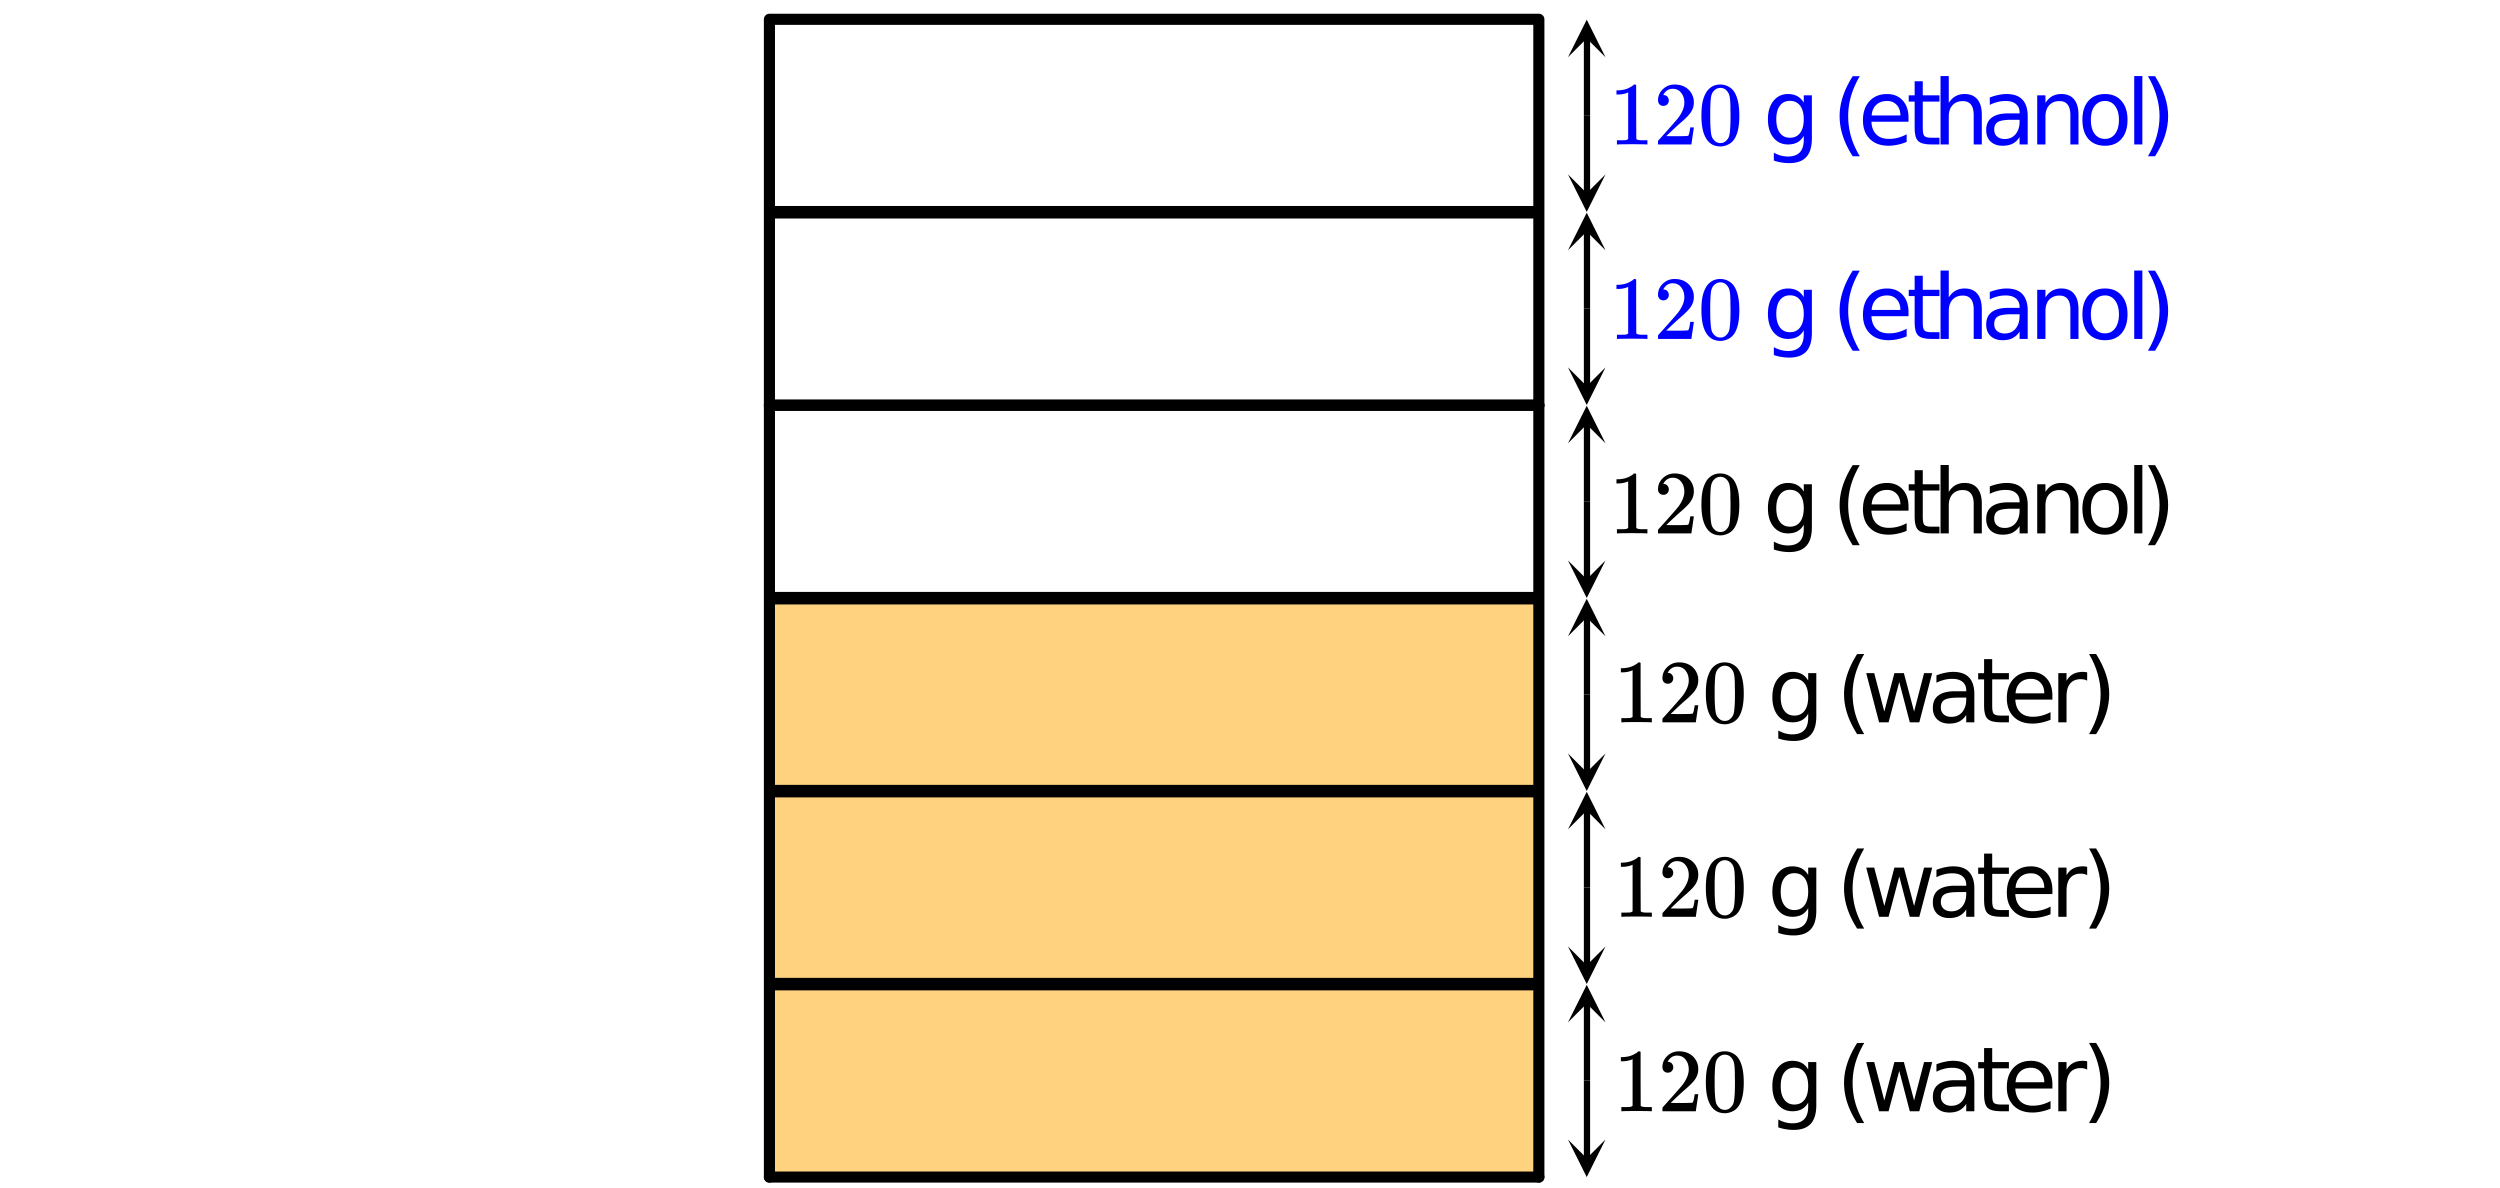
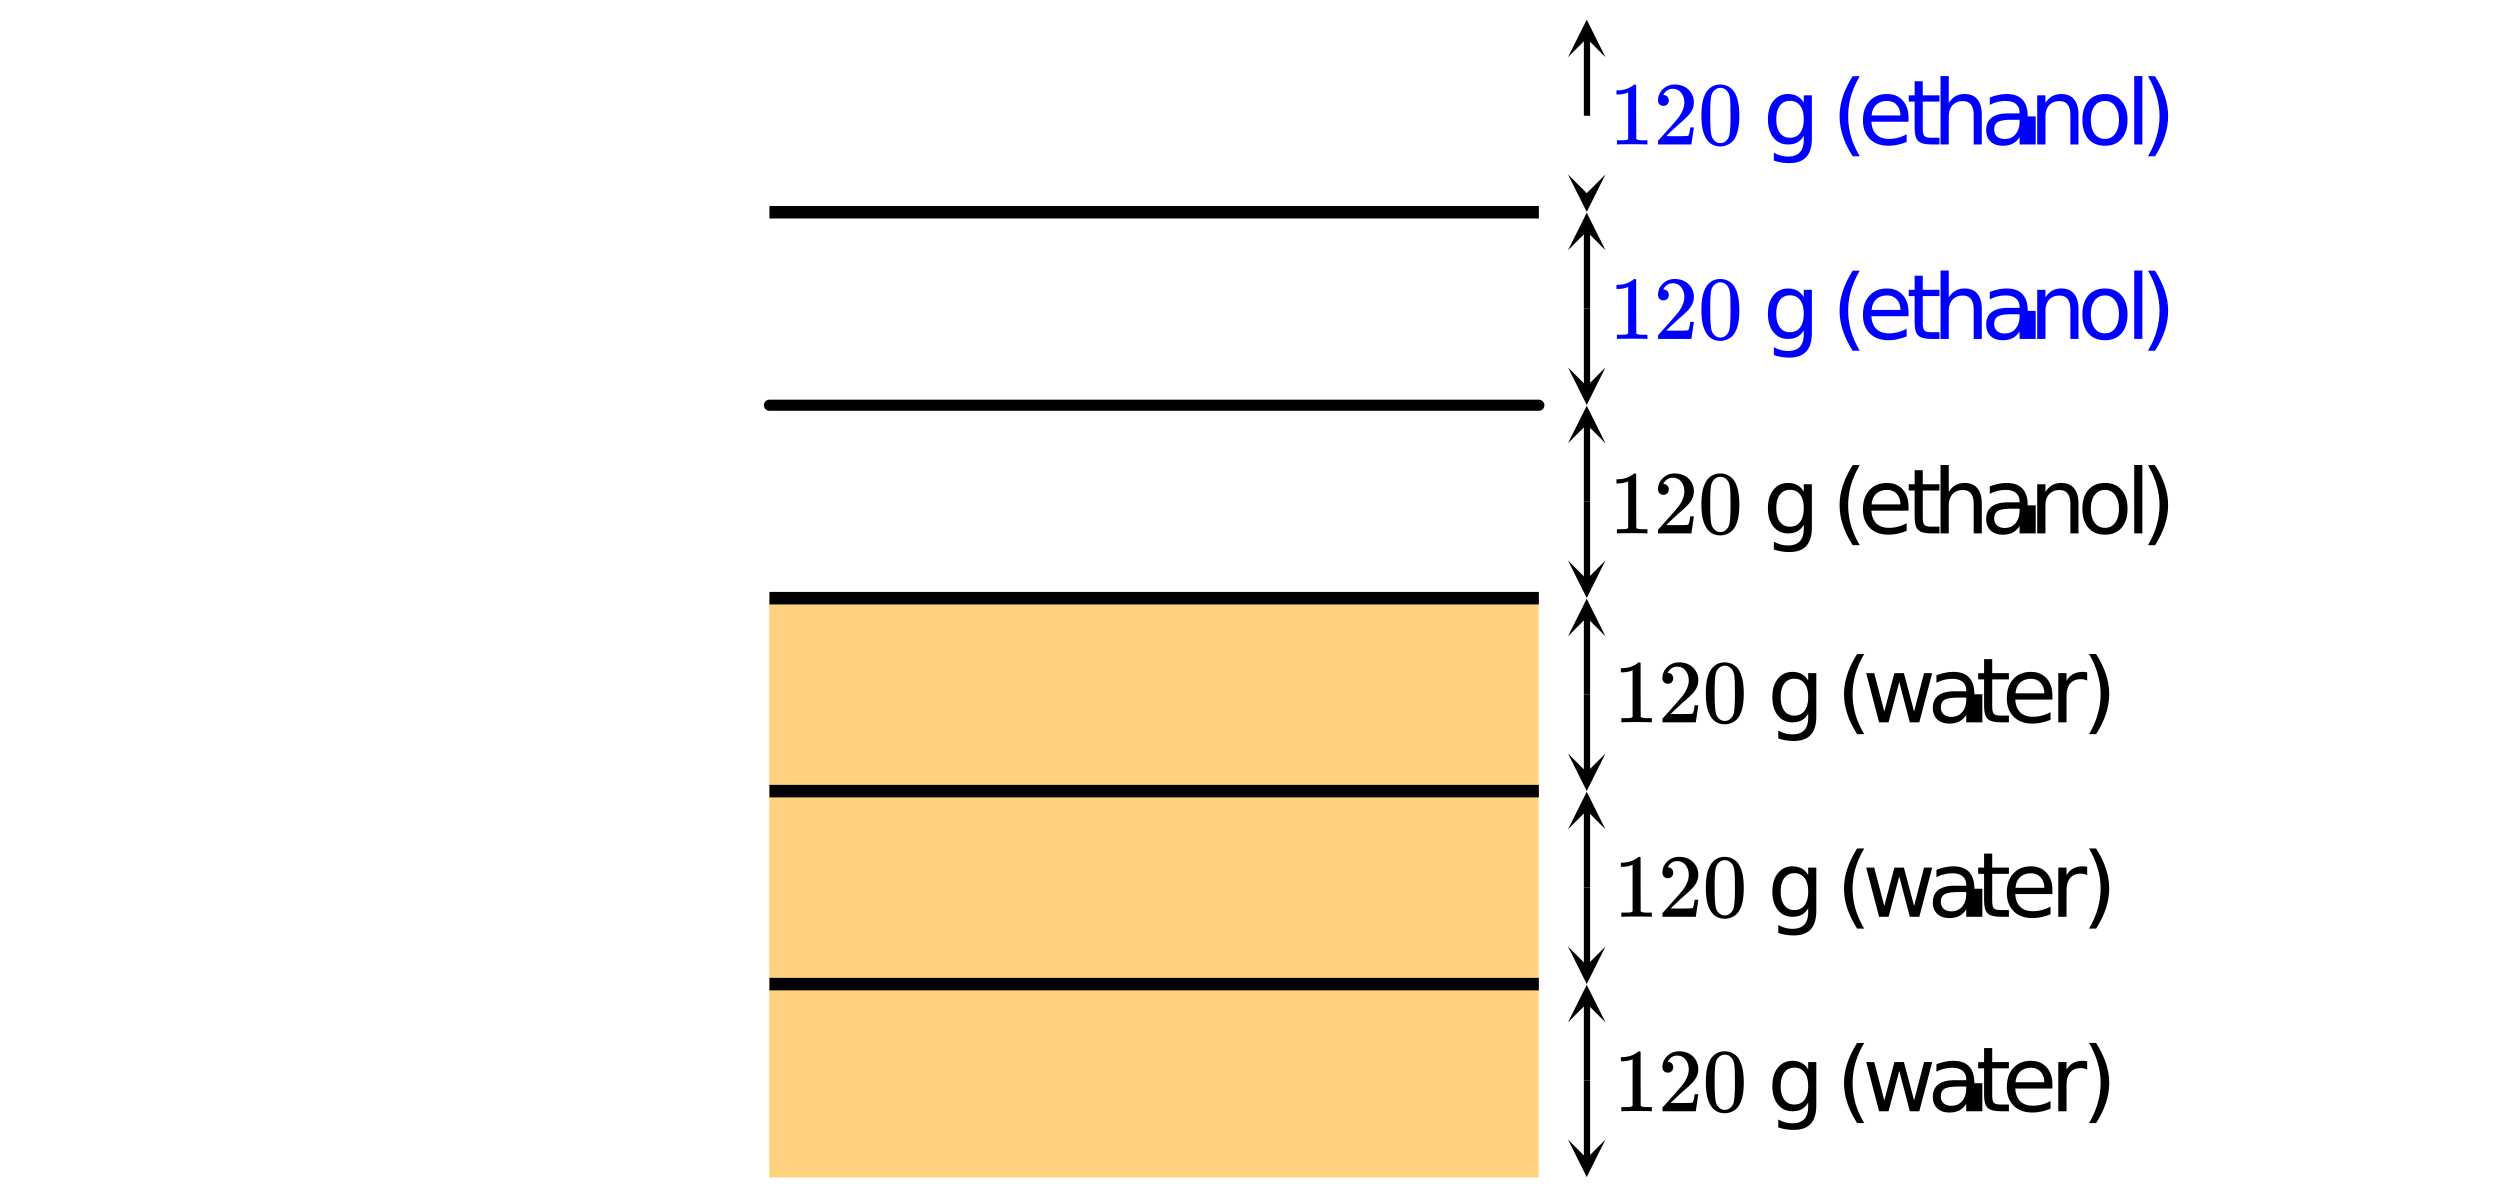
<svg xmlns="http://www.w3.org/2000/svg" xmlns:xlink="http://www.w3.org/1999/xlink" width="449.28" height="213.44" viewBox="0 0 336.96 160.08">
  <defs>
    <symbol overflow="visible" id="q">
      <path d="M5.047 0c-.137-.02-.781-.031-1.938-.031-1.125 0-1.757.011-1.89.031h-.157v-.563h.313c.469 0 .773-.007.922-.03.062-.009.156-.055.281-.141v-6.282a.31.31 0 0 0-.094.047 3.541 3.541 0 0 1-1.25.235H1v-.563h.234c.676-.02 1.243-.176 1.704-.469.144-.07.269-.16.374-.265.008-.031.055-.047.141-.047.082 0 .149.027.203.078v3.625l.016 3.64c.125.118.39.172.797.172h.703V0zm0 0" />
    </symbol>
    <symbol overflow="visible" id="r">
      <path d="M1.328-5.203a.679.679 0 0 1-.531-.219.782.782 0 0 1-.188-.531c0-.582.22-1.082.657-1.5.437-.414.96-.625 1.578-.625.695 0 1.273.187 1.734.562.457.375.738.871.844 1.485.008.148.016.277.016.39 0 .47-.141.914-.422 1.329-.22.335-.672.796-1.36 1.39-.293.25-.699.621-1.219 1.11l-.718.687.922.016c1.27 0 1.945-.02 2.03-.063.032-.008.071-.098.126-.266.031-.082.082-.351.156-.812v-.047h.484v.047L5.11-.031V0H.61v-.234c0-.157.004-.25.016-.282.008 0 .352-.379 1.031-1.14.875-.977 1.438-1.625 1.688-1.938.539-.738.812-1.414.812-2.031 0-.531-.14-.973-.422-1.328-.273-.363-.656-.547-1.156-.547-.469 0-.851.21-1.14.625-.024.031-.047.078-.079.14-.023.032-.03.055-.03.063 0 .012.015.016.046.016.207 0 .375.074.5.218.125.149.188.32.188.516 0 .2-.07.371-.204.516a.715.715 0 0 1-.53.203zm0 0" />
    </symbol>
    <symbol overflow="visible" id="s">
      <path d="M1.156-7.094c.457-.656 1.078-.984 1.86-.984.593 0 1.113.203 1.562.61.219.21.399.484.547.827.3.668.453 1.59.453 2.766 0 1.25-.172 2.21-.516 2.875-.23.469-.562.809-1 1.016-.343.164-.687.25-1.03.25C2.101.266 1.425-.156 1-1 .645-1.664.469-2.625.469-3.875c0-.75.05-1.367.156-1.86.102-.488.281-.94.531-1.359zm2.735-.14a1.108 1.108 0 0 0-.86-.391c-.344 0-.636.133-.875.39a1.44 1.44 0 0 0-.36.688c-.062.262-.105.719-.124 1.375 0 .043-.008.2-.016.469v.672c0 .773.008 1.312.032 1.625.03.562.078.969.14 1.219.063.242.18.449.36.625.218.25.5.375.843.375.332 0 .61-.126.828-.376.176-.175.297-.382.36-.625.062-.25.11-.656.14-1.218.02-.313.032-.852.032-1.625 0-.176-.008-.399-.016-.672v-.469c-.012-.656-.055-1.113-.125-1.375-.063-.27-.184-.5-.36-.687zm0 0" />
    </symbol>
    <symbol overflow="visible" id="u">
      <path d="M5.5-3.39c0-.79-.164-1.4-.484-1.829-.325-.437-.782-.656-1.375-.656-.586 0-1.04.219-1.36.656-.324.43-.484 1.04-.484 1.828 0 .782.16 1.391.484 1.829.32.437.774.656 1.36.656.593 0 1.05-.219 1.375-.656C5.336-2 5.5-2.61 5.5-3.391zM6.594-.829c0 1.133-.25 1.973-.75 2.515-.5.551-1.266.829-2.297.829a6.1 6.1 0 0 1-1.094-.094 5.682 5.682 0 0 1-.984-.25V1.109c.32.176.64.305.953.391.312.082.629.125.953.125.707 0 1.238-.188 1.594-.563C5.32.688 5.5.125 5.5-.625v-.547a2.2 2.2 0 0 1-.86.89C4.286-.093 3.864 0 3.376 0c-.813 0-1.469-.305-1.969-.922C.914-1.547.672-2.367.672-3.39c0-1.03.242-1.851.734-2.468.5-.625 1.157-.938 1.969-.938.488 0 .91.102 1.266.297.351.2.64.492.859.875v-1h1.094zm0 0" />
    </symbol>
    <symbol overflow="visible" id="v">
      <path d="M3.766-9.203c-.532.906-.93 1.808-1.188 2.703a9.853 9.853 0 0 0-.375 2.688c0 .917.125 1.824.375 2.718.258.899.656 1.79 1.188 2.688h-.954C2.22.664 1.774-.242 1.484-1.141a8.54 8.54 0 0 1-.437-2.671c0-.876.144-1.754.437-2.641.29-.895.735-1.813 1.329-2.75zm0 0" />
    </symbol>
    <symbol overflow="visible" id="w">
      <path d="M.516-6.625h1.078l1.36 5.172 1.358-5.172h1.282l1.375 5.172 1.343-5.172h1.094L7.672 0H6.39L4.969-5.438 3.53 0H2.25zm0 0" />
    </symbol>
    <symbol overflow="visible" id="x">
-       <path d="M4.156-3.328c-.886 0-1.5.101-1.843.297-.336.199-.5.543-.5 1.031 0 .387.125.695.375.922.257.23.609.344 1.046.344.602 0 1.086-.211 1.454-.641.363-.438.546-1.008.546-1.719v-.234zm2.172-.453V0H5.234v-1a2.43 2.43 0 0 1-.937.89c-.367.188-.813.282-1.344.282-.68 0-1.219-.188-1.625-.563C.93-.773.734-1.289.734-1.937c0-.739.243-1.297.735-1.672.5-.383 1.25-.579 2.25-.579h1.515v-.109c0-.5-.168-.883-.5-1.156-.324-.27-.78-.406-1.375-.406-.386 0-.757.046-1.109.14-.355.086-.7.215-1.031.39v-1c.394-.155.781-.269 1.156-.343a5.108 5.108 0 0 1 1.094-.125c.957 0 1.672.25 2.14.75.477.5.72 1.258.72 2.266zm0 0" />
+       <path d="M4.156-3.328c-.886 0-1.5.101-1.843.297-.336.199-.5.543-.5 1.031 0 .387.125.695.375.922.257.23.609.344 1.046.344.602 0 1.086-.211 1.454-.641.363-.438.546-1.008.546-1.719v-.234m2.172-.453V0H5.234v-1a2.43 2.43 0 0 1-.937.89c-.367.188-.813.282-1.344.282-.68 0-1.219-.188-1.625-.563C.93-.773.734-1.289.734-1.937c0-.739.243-1.297.735-1.672.5-.383 1.25-.579 2.25-.579h1.515v-.109c0-.5-.168-.883-.5-1.156-.324-.27-.78-.406-1.375-.406-.386 0-.757.046-1.109.14-.355.086-.7.215-1.031.39v-1c.394-.155.781-.269 1.156-.343a5.108 5.108 0 0 1 1.094-.125c.957 0 1.672.25 2.14.75.477.5.72 1.258.72 2.266zm0 0" />
    </symbol>
    <symbol overflow="visible" id="y">
      <path d="M2.219-8.516v1.891h2.25v.844h-2.25v3.593c0 .543.07.891.219 1.047.156.157.457.235.906.235h1.125V0H3.344c-.844 0-1.43-.156-1.75-.469-.313-.312-.469-.883-.469-1.719V-5.78H.328v-.844h.797v-1.89zm0 0" />
    </symbol>
    <symbol overflow="visible" id="z">
      <path d="M6.813-3.594v.531h-5c.039.75.265 1.325.671 1.72.407.398.97.593 1.688.593.414 0 .82-.05 1.219-.156a5.101 5.101 0 0 0 1.171-.469v1.031A6.29 6.29 0 0 1 5.36.031a5.55 5.55 0 0 1-1.25.14c-1.062 0-1.902-.304-2.515-.921-.617-.613-.922-1.445-.922-2.5 0-1.082.289-1.941.875-2.578.582-.645 1.375-.969 2.375-.969.883 0 1.586.293 2.11.875.519.574.78 1.352.78 2.328zm-1.094-.312c0-.594-.168-1.067-.5-1.422-.324-.352-.75-.531-1.282-.531-.617 0-1.105.171-1.468.515-.367.336-.574.813-.625 1.438zm0 0" />
    </symbol>
    <symbol overflow="visible" id="A">
      <path d="M4.984-5.61a1.46 1.46 0 0 0-.406-.156 2.114 2.114 0 0 0-.469-.046c-.617 0-1.09.199-1.421.593-.325.399-.485.969-.485 1.719V0h-1.11v-6.625h1.11v1.031c.227-.406.524-.707.89-.906.364-.195.805-.297 1.329-.297.082 0 .164.008.25.016.094.011.195.027.312.047zm0 0" />
    </symbol>
    <symbol overflow="visible" id="B">
      <path d="M.969-9.203h.953c.594.937 1.035 1.855 1.328 2.75.29.887.438 1.766.438 2.64 0 .887-.149 1.778-.438 2.672-.293.899-.734 1.805-1.328 2.735H.969C1.5.695 1.89-.196 2.14-1.094c.257-.894.39-1.8.39-2.718 0-.907-.133-1.801-.39-2.688C1.89-7.395 1.5-8.297.969-9.203zm0 0" />
    </symbol>
    <symbol overflow="visible" id="C">
      <path d="M6.656-4v4H5.563v-3.969c0-.625-.125-1.094-.375-1.406-.243-.313-.606-.469-1.094-.469-.586 0-1.047.188-1.39.563-.337.375-.5.886-.5 1.531V0h-1.11v-9.219h1.11v3.625C2.46-6 2.765-6.3 3.108-6.5a2.51 2.51 0 0 1 1.235-.297c.758 0 1.332.242 1.718.719.395.469.594 1.164.594 2.078zm0 0" />
    </symbol>
    <symbol overflow="visible" id="D">
      <path d="M6.656-4v4H5.563v-3.969c0-.625-.125-1.094-.375-1.406-.243-.313-.606-.469-1.094-.469-.586 0-1.047.188-1.39.563-.337.375-.5.886-.5 1.531V0h-1.11v-6.625h1.11v1.031C2.46-6 2.765-6.3 3.108-6.5a2.51 2.51 0 0 1 1.235-.297c.758 0 1.332.242 1.718.719.395.469.594 1.164.594 2.078zm0 0" />
    </symbol>
    <symbol overflow="visible" id="E">
      <path d="M3.719-5.86c-.594 0-1.063.231-1.406.688-.336.45-.5 1.07-.5 1.86 0 .792.164 1.417.5 1.874.343.461.812.688 1.406.688.57 0 1.023-.227 1.36-.688.343-.457.515-1.082.515-1.875 0-.78-.172-1.398-.516-1.859a1.602 1.602 0 0 0-1.36-.687zm0-.937c.945 0 1.687.313 2.219.938.539.617.812 1.464.812 2.546 0 1.086-.273 1.938-.813 2.563-.53.617-1.273.922-2.218.922-.961 0-1.711-.305-2.25-.922C.937-1.375.672-2.227.672-3.313c0-1.082.265-1.93.797-2.546.539-.625 1.289-.938 2.25-.938zm0 0" />
    </symbol>
    <symbol overflow="visible" id="F">
      <path d="M1.14-9.219h1.094V0H1.141zm0 0" />
    </symbol>
    <clipPath id="a">
      <path d="M0 0h336.96v159.512H0zm0 0" />
    </clipPath>
    <clipPath id="b">
-       <path d="M206 53h3v106.512h-3zm0 0" />
-     </clipPath>
+       </clipPath>
    <clipPath id="c">
      <path d="M102 53h3v106.512h-3zm0 0" />
    </clipPath>
    <clipPath id="d">
-       <path d="M102 157h107v2.512H102zm0 0" />
-     </clipPath>
+       </clipPath>
    <clipPath id="e">
      <path d="M211.336 132.102H217v5.699h-5.664zm0 0" />
    </clipPath>
    <clipPath id="f">
      <path d="M211 153.586h5.395V159H211zm0 0" />
    </clipPath>
    <clipPath id="g">
      <path d="M211.336 106.086H217v5.7h-5.664zm0 0" />
    </clipPath>
    <clipPath id="h">
      <path d="M211 127.57h5.395V133H211zm0 0" />
    </clipPath>
    <clipPath id="i">
      <path d="M211.336 80.07H217v5.696h-5.664zm0 0" />
    </clipPath>
    <clipPath id="j">
      <path d="M211 101.555h5.395V107H211zm0 0" />
    </clipPath>
    <clipPath id="k">
      <path d="M211.336 54.055H217v5.695h-5.664zm0 0" />
    </clipPath>
    <clipPath id="l">
      <path d="M211 75.54h5.395V81H211zm0 0" />
    </clipPath>
    <clipPath id="m">
      <path d="M211.336 28.035H217v5.7h-5.664zm0 0" />
    </clipPath>
    <clipPath id="n">
      <path d="M211 49.52h5.395V55H211zm0 0" />
    </clipPath>
    <clipPath id="o">
      <path d="M211.336 2.02H217v5.695h-5.664zm0 0" />
    </clipPath>
    <clipPath id="p">
      <path d="M211 23.504h5.395V29H211zm0 0" />
    </clipPath>
  </defs>
  <g clip-path="url(#a)" fill="#fff">
    <path d="M0 0h336.96v160.08H0z" />
    <path d="M0 0h336.96v160.08H0z" />
  </g>
  <path d="M103.691 158.703h103.692v-78.05H103.69v78.05" fill-rule="evenodd" fill="orange" fill-opacity=".502" />
  <g clip-path="url(#b)">
    <path d="M276.92 211.533V72.824" transform="scale(.749 .75)" fill="none" stroke-width="2" stroke-linecap="round" stroke="#000" />
  </g>
  <path d="M276.92 72.824H138.46" transform="scale(.749 .75)" fill="none" stroke-width="2" stroke-linecap="round" stroke="#000" />
  <g clip-path="url(#c)">
-     <path d="M138.46 72.824v138.71" transform="scale(.749 .75)" fill="none" stroke-width="2" stroke-linecap="round" stroke="#000" />
-   </g>
+     </g>
  <g clip-path="url(#d)">
    <path d="M138.46 211.533h138.46" transform="scale(.749 .75)" fill="none" stroke-width="2" stroke-linecap="round" stroke="#000" />
  </g>
-   <path d="M276.92 3.468H138.46M138.46 3.468v69.356M138.46 72.824h138.46M276.92 72.824V3.468" transform="scale(.749 .75)" fill="none" stroke-width="2" stroke-linecap="round" stroke="#000" />
  <path d="M138.46 176.857h138.46M138.46 142.176h138.46M138.46 107.5h138.46M276.92 38.143H138.46" transform="scale(.749 .75)" fill="none" stroke-width="2.25" stroke="#000" />
  <path d="M285.58 194.195v-13.964" transform="scale(.749 .75)" fill="none" stroke-width="1.125" stroke="#000" />
  <g clip-path="url(#e)">
    <path d="M211.336 137.8l2.531-5.062 2.528 5.063-2.528-2.531zm0 0" />
  </g>
  <path d="M285.58 194.195v13.964" transform="scale(.749 .75)" fill="none" stroke-width="1.125" stroke="#000" />
  <g clip-path="url(#f)">
    <path d="M216.395 153.586l-2.528 5.066-2.531-5.066 2.531 2.535zm0 0" />
  </g>
  <path d="M285.58 159.514V145.55" transform="scale(.749 .75)" fill="none" stroke-width="1.125" stroke="#000" />
  <g clip-path="url(#g)">
    <path d="M211.336 111.785l2.531-5.066 2.528 5.066-2.528-2.535zm0 0" />
  </g>
  <path d="M285.58 159.514v13.964" transform="scale(.749 .75)" fill="none" stroke-width="1.125" stroke="#000" />
  <g clip-path="url(#h)">
    <path d="M216.395 127.57l-2.528 5.067-2.531-5.067 2.531 2.532zm0 0" />
  </g>
  <path d="M285.58 124.838v-13.964" transform="scale(.749 .75)" fill="none" stroke-width="1.125" stroke="#000" />
  <g clip-path="url(#i)">
    <path d="M211.336 85.766l2.531-5.063 2.528 5.063-2.528-2.532zm0 0" />
  </g>
  <path d="M285.58 124.838v13.964" transform="scale(.749 .75)" fill="none" stroke-width="1.125" stroke="#000" />
  <g clip-path="url(#j)">
    <path d="M216.395 101.555l-2.528 5.062-2.531-5.062 2.531 2.53zm0 0" />
  </g>
  <path d="M285.58 90.162V76.198" transform="scale(.749 .75)" fill="none" stroke-width="1.125" stroke="#000" />
  <g clip-path="url(#k)">
    <path d="M211.336 59.75l2.531-5.063 2.528 5.063-2.528-2.531zm0 0" />
  </g>
  <path d="M285.58 90.162v13.964" transform="scale(.749 .75)" fill="none" stroke-width="1.125" stroke="#000" />
  <g clip-path="url(#l)">
    <path d="M216.395 75.54l-2.528 5.062-2.531-5.063 2.531 2.531zm0 0" />
  </g>
  <path d="M285.58 55.481V41.523" transform="scale(.749 .75)" fill="none" stroke-width="1.125" stroke="#000" />
  <g clip-path="url(#m)">
    <path d="M211.336 33.734l2.531-5.066 2.528 5.066-2.528-2.53zm0 0" />
  </g>
  <path d="M285.58 55.481v13.964" transform="scale(.749 .75)" fill="none" stroke-width="1.125" stroke="#000" />
  <g clip-path="url(#n)">
    <path d="M216.395 49.52l-2.528 5.066-2.531-5.066 2.531 2.53zm0 0" />
  </g>
  <path d="M285.58 20.806V6.84" transform="scale(.749 .75)" fill="none" stroke-width="1.125" stroke="#000" />
  <g clip-path="url(#o)">
    <path d="M211.336 7.715l2.531-5.063 2.528 5.063-2.528-2.531zm0 0" />
  </g>
-   <path d="M285.58 20.806V34.77" transform="scale(.749 .75)" fill="none" stroke-width="1.125" stroke="#000" />
  <g clip-path="url(#p)">
    <path d="M216.395 23.504l-2.528 5.062-2.531-5.062 2.531 2.531zm0 0" />
  </g>
  <use xlink:href="#q" x="217.47" y="149.778" />
  <use xlink:href="#r" x="223.461" y="149.778" />
  <use xlink:href="#s" x="229.453" y="149.778" />
  <use xlink:href="#t" x="235.444" y="149.778" />
  <use xlink:href="#u" x="238.215" y="149.778" />
  <use xlink:href="#t" x="244.73" y="149.778" />
  <use xlink:href="#v" x="247.501" y="149.778" />
  <use xlink:href="#w" x="251.021" y="149.778" />
  <use xlink:href="#x" x="259.783" y="149.778" />
  <use xlink:href="#y" x="266.298" y="149.778" />
  <use xlink:href="#z" x="269.818" y="149.778" />
  <use xlink:href="#A" x="276.333" y="149.778" />
  <use xlink:href="#B" x="280.602" y="149.778" />
  <use xlink:href="#q" x="217.47" y="123.567" />
  <use xlink:href="#r" x="223.461" y="123.567" />
  <use xlink:href="#s" x="229.453" y="123.567" />
  <use xlink:href="#t" x="235.444" y="123.567" />
  <use xlink:href="#u" x="238.215" y="123.567" />
  <use xlink:href="#t" x="244.73" y="123.567" />
  <use xlink:href="#v" x="247.501" y="123.567" />
  <use xlink:href="#w" x="251.021" y="123.567" />
  <use xlink:href="#x" x="259.783" y="123.567" />
  <use xlink:href="#y" x="266.298" y="123.567" />
  <use xlink:href="#z" x="269.818" y="123.567" />
  <use xlink:href="#A" x="276.333" y="123.567" />
  <use xlink:href="#B" x="280.602" y="123.567" />
  <use xlink:href="#q" x="217.47" y="97.356" />
  <use xlink:href="#r" x="223.461" y="97.356" />
  <use xlink:href="#s" x="229.453" y="97.356" />
  <use xlink:href="#t" x="235.444" y="97.356" />
  <use xlink:href="#u" x="238.215" y="97.356" />
  <use xlink:href="#t" x="244.73" y="97.356" />
  <use xlink:href="#v" x="247.501" y="97.356" />
  <use xlink:href="#w" x="251.021" y="97.356" />
  <use xlink:href="#x" x="259.783" y="97.356" />
  <use xlink:href="#y" x="266.298" y="97.356" />
  <use xlink:href="#z" x="269.818" y="97.356" />
  <use xlink:href="#A" x="276.333" y="97.356" />
  <use xlink:href="#B" x="280.602" y="97.356" />
  <use xlink:href="#q" x="216.874" y="71.893" />
  <use xlink:href="#r" x="222.865" y="71.893" />
  <use xlink:href="#s" x="228.856" y="71.893" />
  <use xlink:href="#t" x="234.847" y="71.893" />
  <use xlink:href="#u" x="237.618" y="71.893" />
  <use xlink:href="#t" x="244.133" y="71.893" />
  <use xlink:href="#v" x="246.904" y="71.893" />
  <use xlink:href="#z" x="250.424" y="71.893" />
  <use xlink:href="#y" x="256.939" y="71.893" />
  <use xlink:href="#C" x="260.459" y="71.893" />
  <use xlink:href="#x" x="266.974" y="71.893" />
  <use xlink:href="#D" x="273.49" y="71.893" />
  <use xlink:href="#E" x="280.005" y="71.893" />
  <use xlink:href="#F" x="286.52" y="71.893" />
  <use xlink:href="#B" x="288.542" y="71.893" />
  <use xlink:href="#q" x="216.874" y="45.682" fill="#00f" />
  <use xlink:href="#r" x="222.865" y="45.682" fill="#00f" />
  <use xlink:href="#s" x="228.856" y="45.682" fill="#00f" />
  <use xlink:href="#t" x="234.847" y="45.682" fill="#00f" />
  <use xlink:href="#u" x="237.618" y="45.682" fill="#00f" />
  <use xlink:href="#t" x="244.133" y="45.682" fill="#00f" />
  <use xlink:href="#v" x="246.904" y="45.682" fill="#00f" />
  <use xlink:href="#z" x="250.424" y="45.682" fill="#00f" />
  <use xlink:href="#y" x="256.939" y="45.682" fill="#00f" />
  <use xlink:href="#C" x="260.459" y="45.682" fill="#00f" />
  <use xlink:href="#x" x="266.974" y="45.682" fill="#00f" />
  <use xlink:href="#D" x="273.49" y="45.682" fill="#00f" />
  <use xlink:href="#E" x="280.005" y="45.682" fill="#00f" />
  <use xlink:href="#F" x="286.52" y="45.682" fill="#00f" />
  <use xlink:href="#B" x="288.542" y="45.682" fill="#00f" />
  <use xlink:href="#q" x="216.874" y="19.471" fill="#00f" />
  <use xlink:href="#r" x="222.865" y="19.471" fill="#00f" />
  <use xlink:href="#s" x="228.856" y="19.471" fill="#00f" />
  <use xlink:href="#t" x="234.847" y="19.471" fill="#00f" />
  <use xlink:href="#u" x="237.618" y="19.471" fill="#00f" />
  <use xlink:href="#t" x="244.133" y="19.471" fill="#00f" />
  <use xlink:href="#v" x="246.904" y="19.471" fill="#00f" />
  <use xlink:href="#z" x="250.424" y="19.471" fill="#00f" />
  <use xlink:href="#y" x="256.939" y="19.471" fill="#00f" />
  <use xlink:href="#C" x="260.459" y="19.471" fill="#00f" />
  <use xlink:href="#x" x="266.974" y="19.471" fill="#00f" />
  <use xlink:href="#D" x="273.49" y="19.471" fill="#00f" />
  <use xlink:href="#E" x="280.005" y="19.471" fill="#00f" />
  <use xlink:href="#F" x="286.52" y="19.471" fill="#00f" />
  <use xlink:href="#B" x="288.542" y="19.471" fill="#00f" />
</svg>